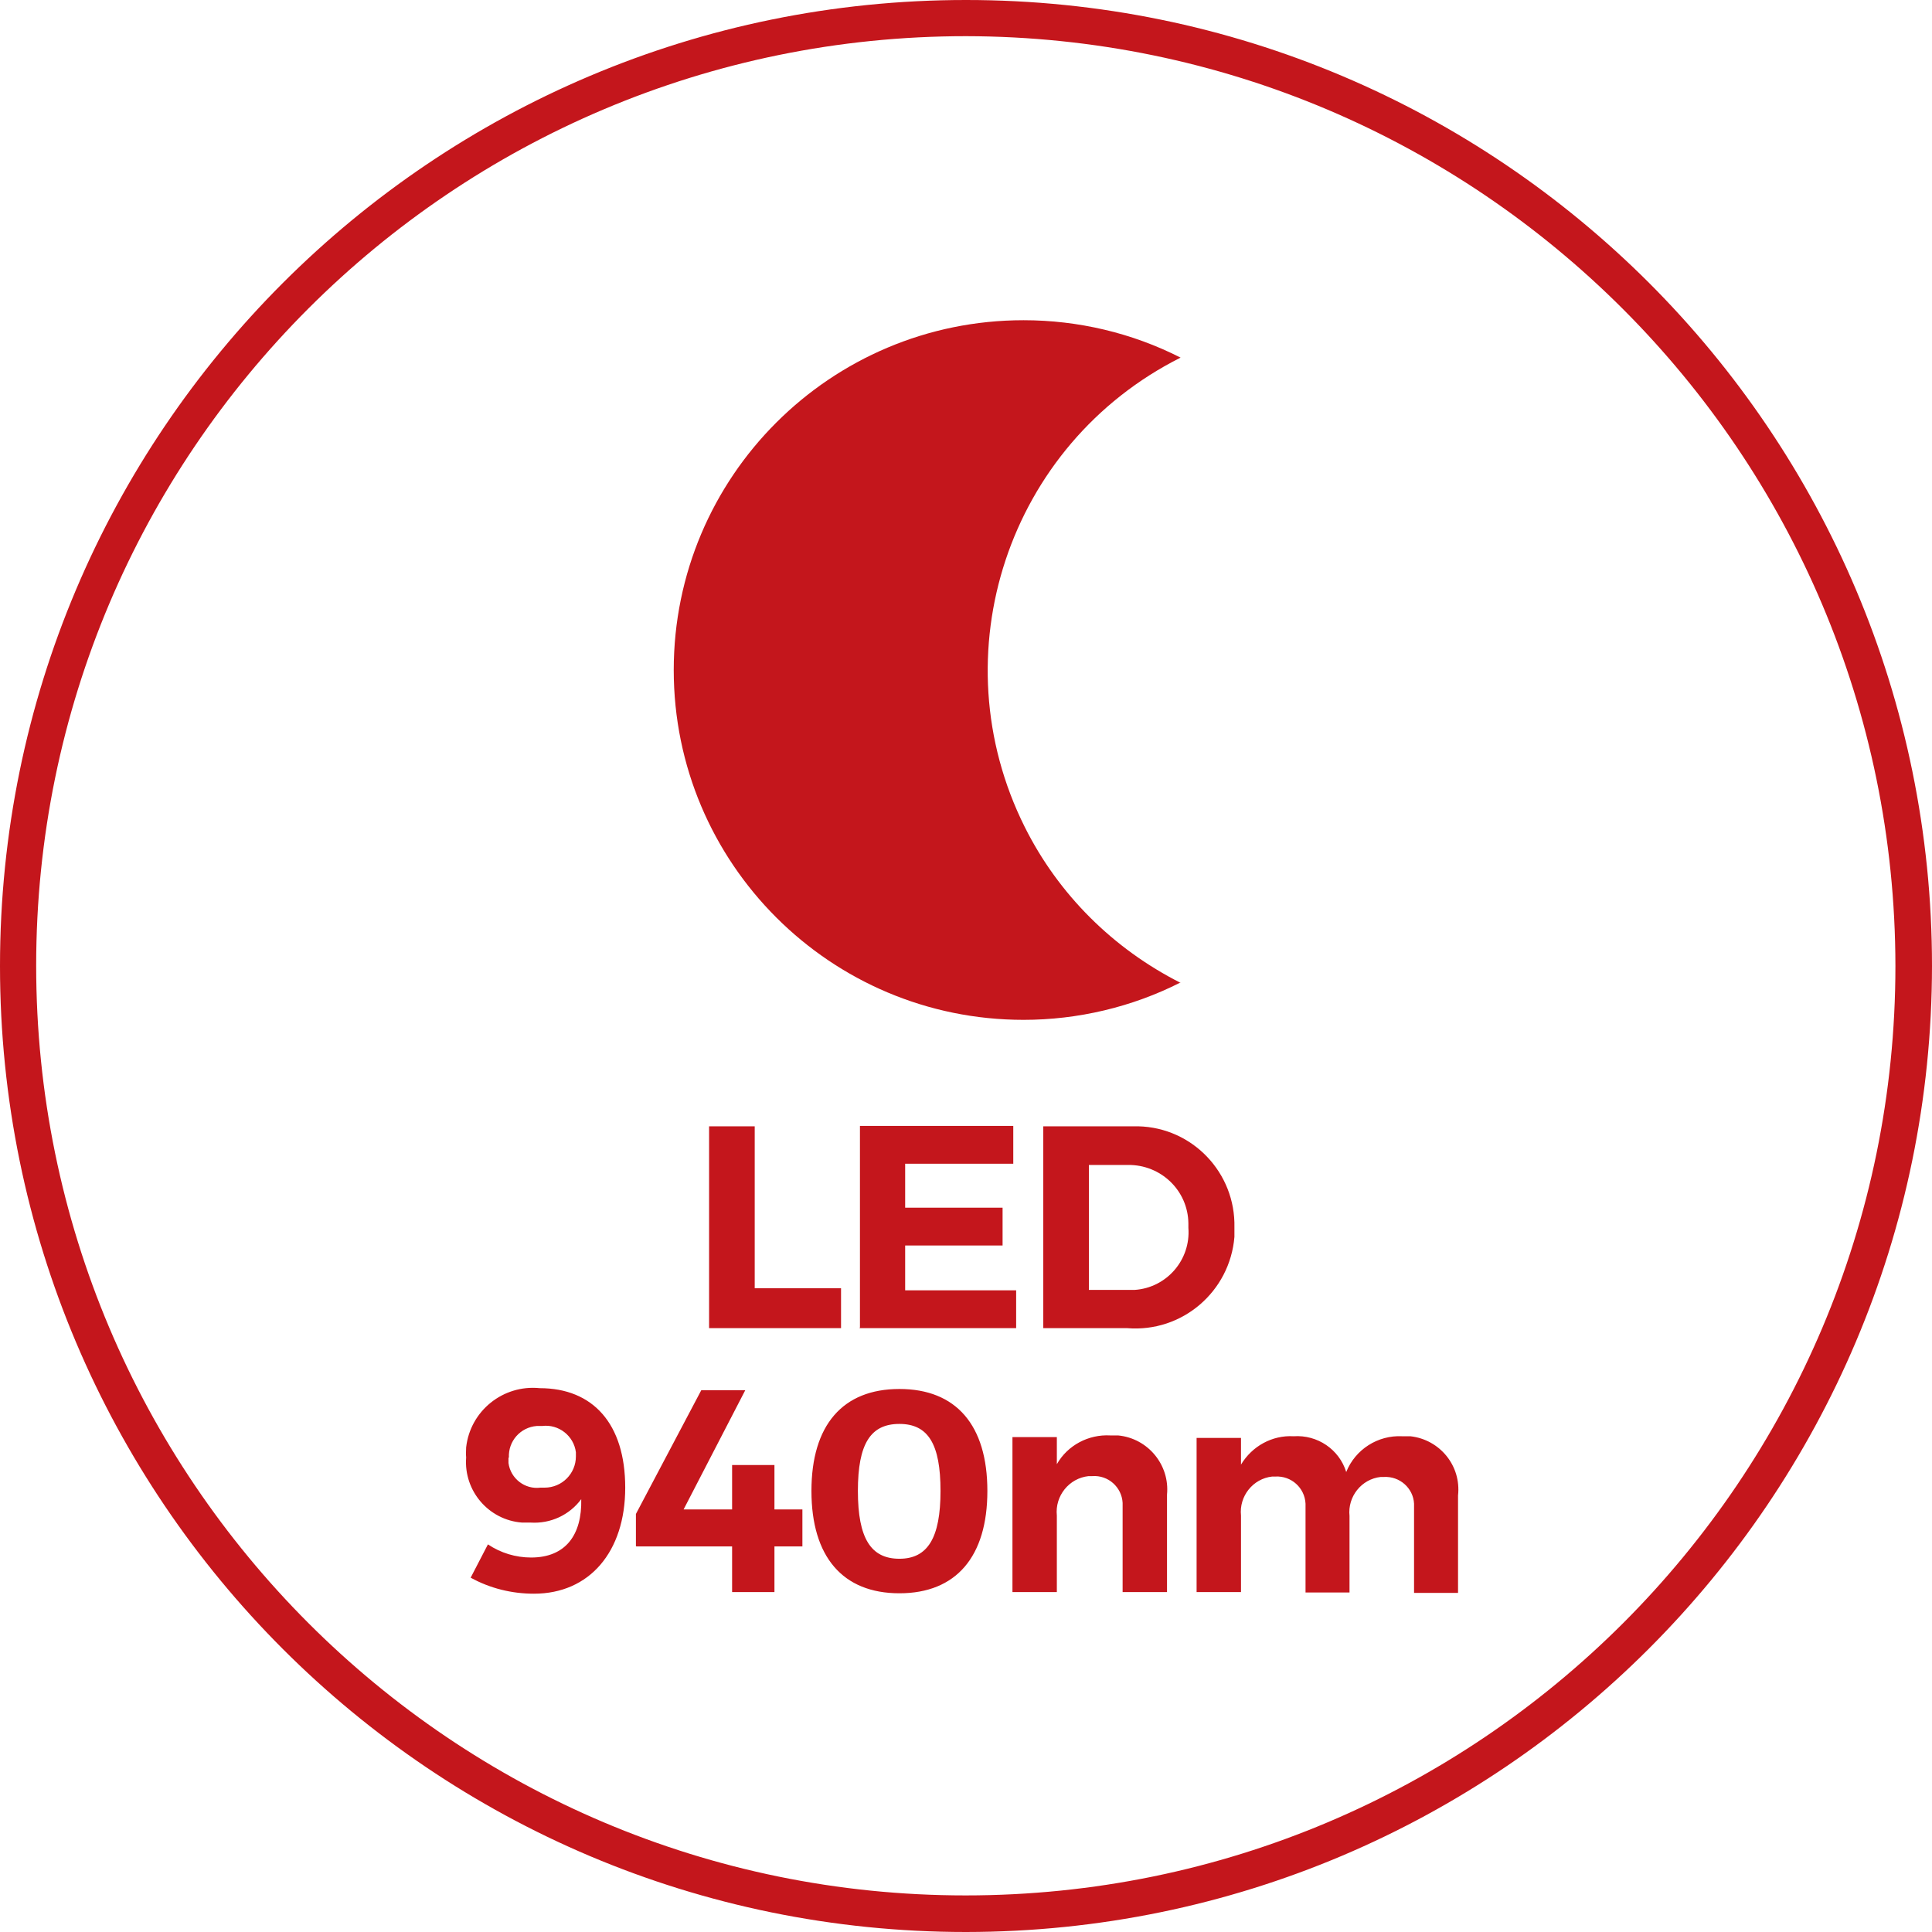
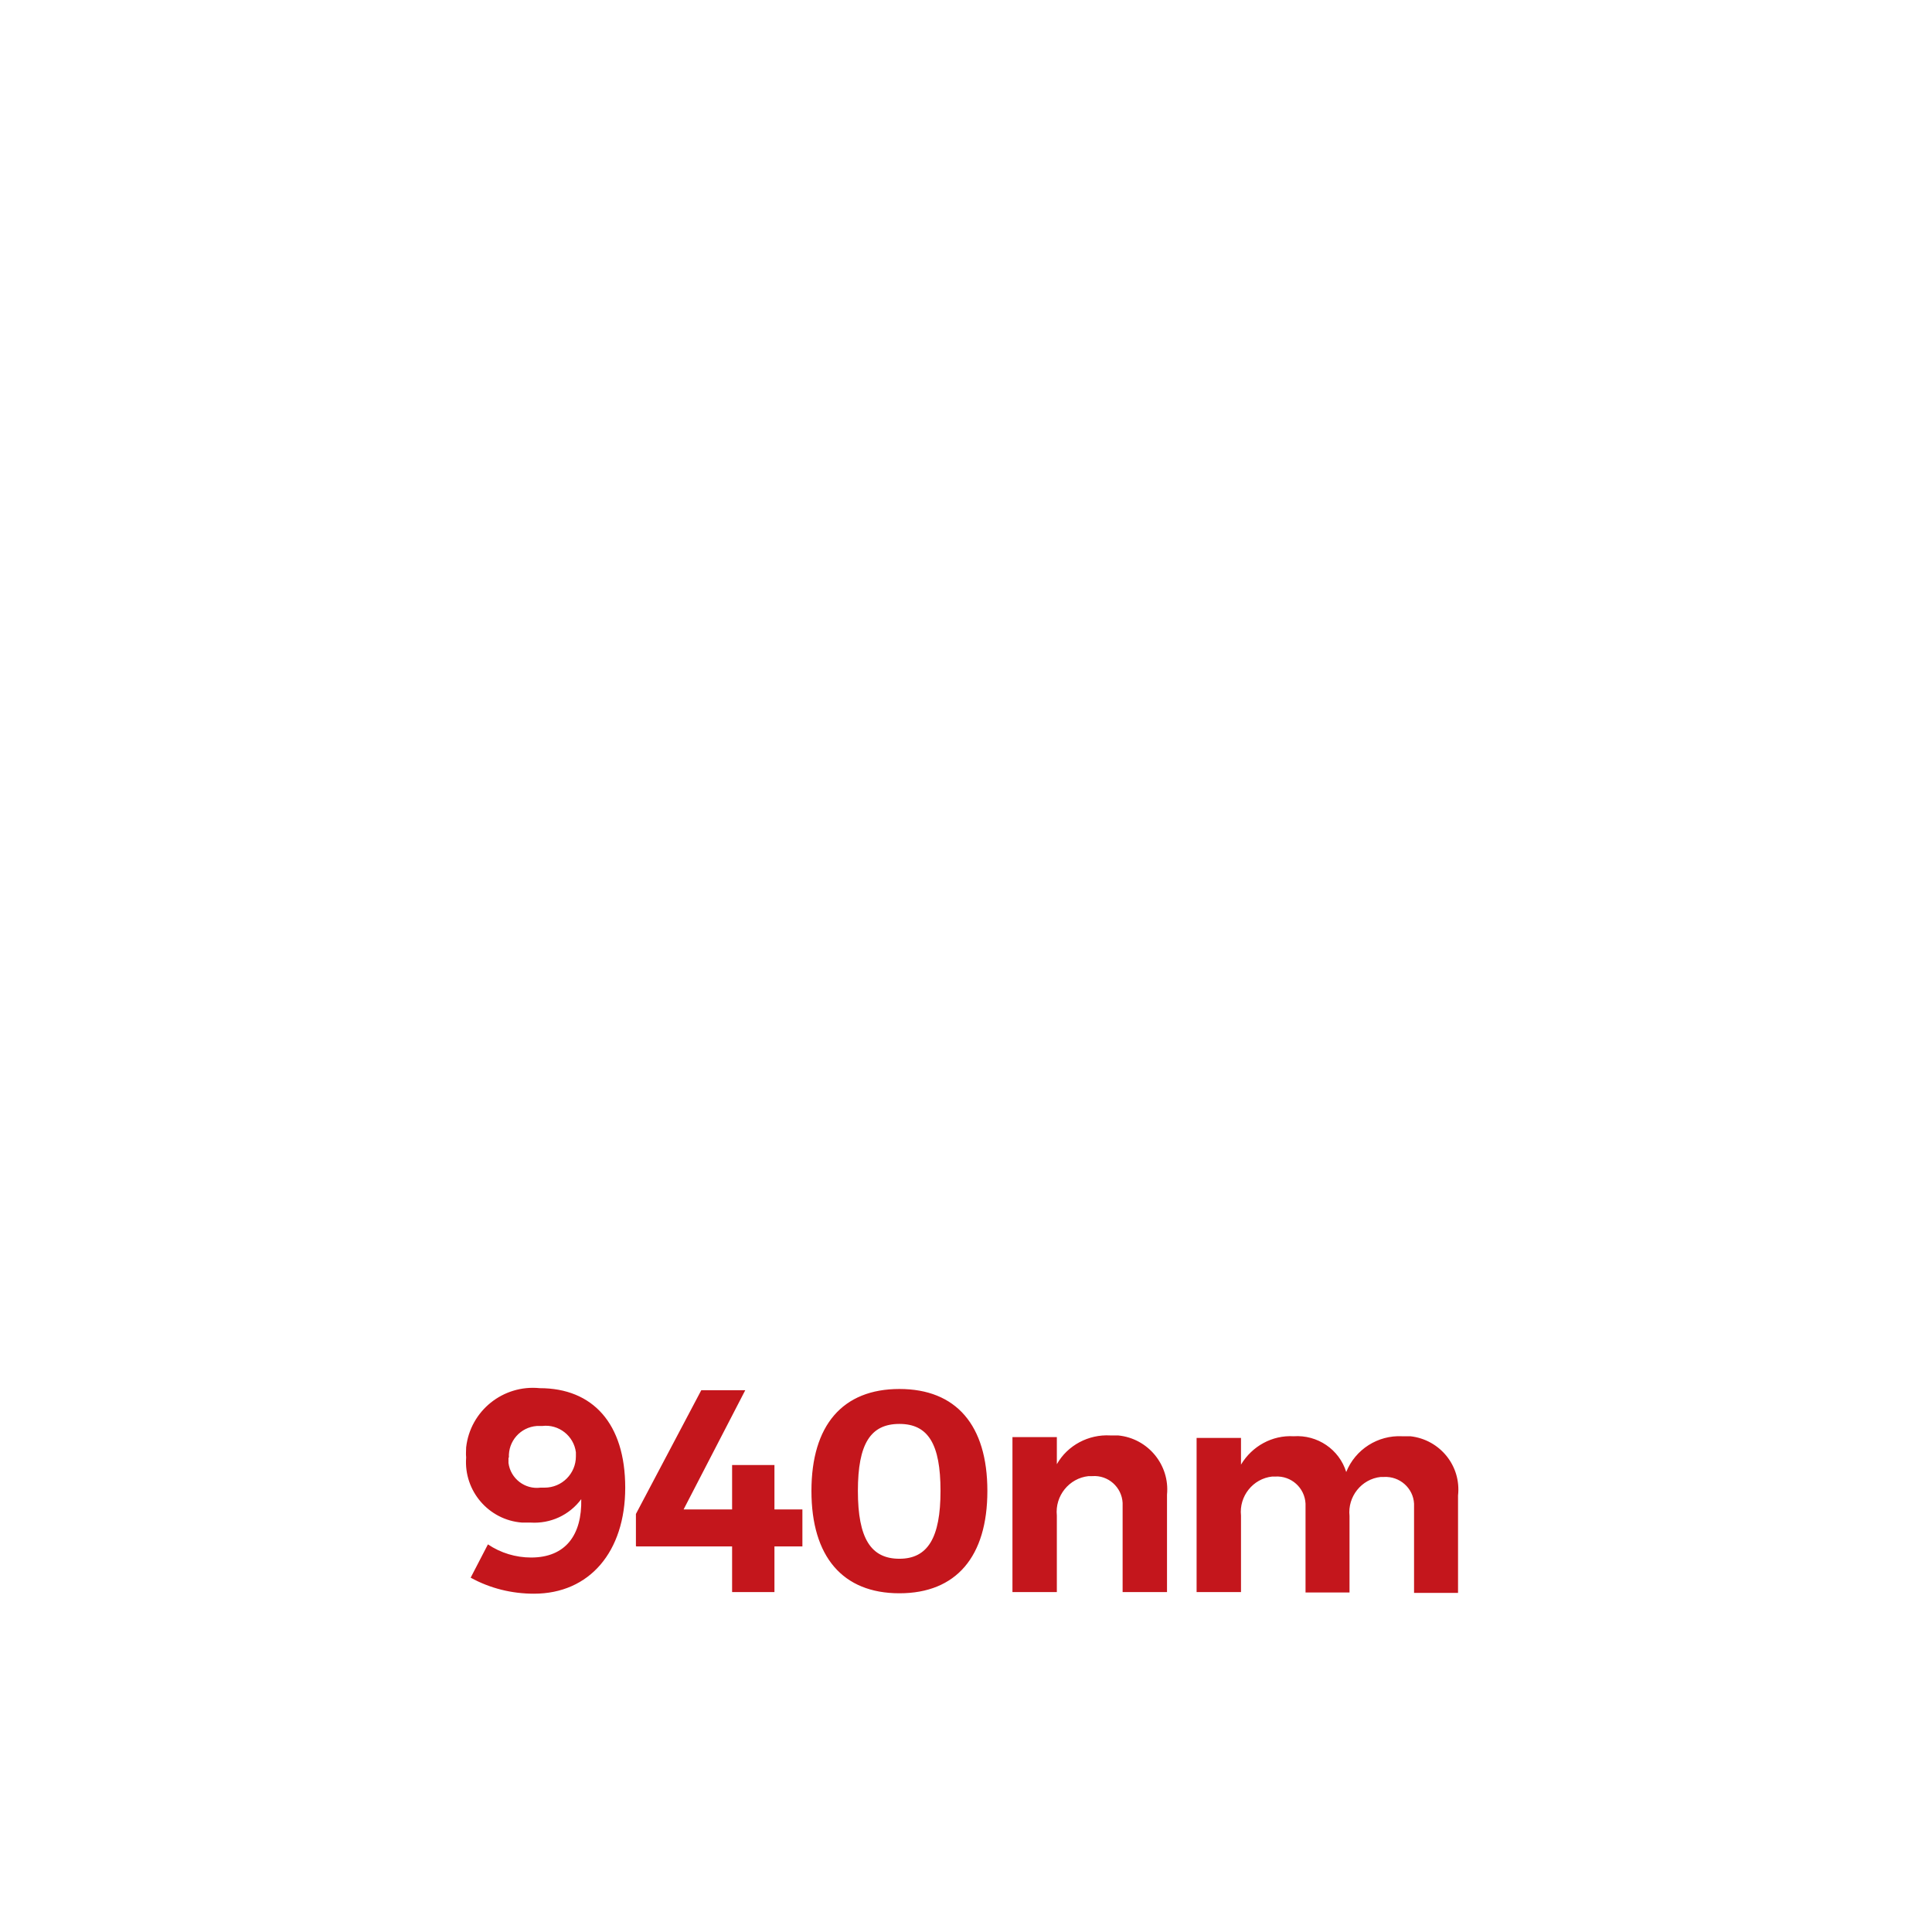
<svg xmlns="http://www.w3.org/2000/svg" id="Livello_2" data-name="Livello 2" viewBox="0 0 47 47">
  <g id="Livello_1-2" data-name="Livello 1">
    <g id="ir-diody-940">
      <g id="Group_15" data-name="Group 15">
-         <path id="Path_17" data-name="Path 17" d="m23.5,47C10.52,47,0,36.48,0,23.5S10.52,0,23.5,0c12.98,0,23.5,10.52,23.5,23.5h0c-.01,12.97-10.53,23.49-23.5,23.5ZM23.5.88c-12.49,0-22.62,10.12-22.62,22.61,0,12.49,10.12,22.62,22.61,22.62s22.62-10.12,22.62-22.61c-.01-12.48-10.13-22.6-22.61-22.62h0Z" style="fill: #c4161c; stroke-width: 0px;" />
-       </g>
+         </g>
      <g id="Group_16" data-name="Group 16">
-         <path id="Path_18" data-name="Path 18" d="m28.72,23.9c-1.18.6-2.5.91-3.82.91-4.7,0-8.51-3.81-8.51-8.51s3.81-8.51,8.51-8.51c1.33,0,2.64.31,3.82.91-4.2,2.11-5.89,7.22-3.79,11.42.82,1.64,2.15,2.96,3.79,3.79" style="fill: #c4161c; stroke-width: 0px;" />
        <path id="Path_19" data-name="Path 19" d="m29.11,38.73h1.08v-1.86c-.05-.47.29-.9.76-.95.03,0,.05,0,.08,0,.38-.02.71.27.73.66,0,.04,0,.08,0,.11v2.05h1.07v-1.86c-.05-.47.29-.9.76-.95.03,0,.05,0,.08,0,.38-.02.71.27.73.65,0,.04,0,.08,0,.12v2.05h1.07v-2.37c.08-.72-.44-1.36-1.16-1.44-.06,0-.13,0-.2,0-.59-.03-1.14.32-1.36.87-.17-.55-.7-.91-1.28-.87-.52-.03-1.01.24-1.28.69v-.65h-1.08v3.77Zm-4.48,0h1.08v-1.86c-.05-.48.3-.91.77-.96.03,0,.06,0,.09,0,.39-.03.72.27.74.65,0,.04,0,.08,0,.12v2.05h1.08v-2.37c.07-.72-.46-1.37-1.19-1.44-.06,0-.13,0-.19,0-.53-.03-1.04.24-1.3.7v-.66h-1.08v3.77Zm-3.76-2.46c0-1.15.31-1.63,1.01-1.63s1,.49,1,1.63-.31,1.65-1,1.65-1.01-.49-1.01-1.65m-1.13,0c0,1.6.76,2.49,2.14,2.49s2.14-.89,2.14-2.49-.76-2.48-2.14-2.48-2.14.88-2.14,2.48m-4.26,1.35h2.33v1.11h1.03v-1.11h.68v-.9h-.68v-1.08h-1.03v1.08h-1.18l1.5-2.9h-1.07l-1.59,3.01v.78Zm-3.1-2.16c-.02-.4.28-.74.68-.77.04,0,.09,0,.13,0,.4-.05.77.24.82.64,0,.03,0,.07,0,.1,0,.42-.34.76-.76.76-.03,0-.07,0-.1,0-.38.05-.73-.22-.78-.6,0-.04,0-.09,0-.13m-1.03,0c-.06.81.55,1.52,1.36,1.58.07,0,.14,0,.21,0,.48.03.94-.18,1.23-.57.02.87-.38,1.42-1.22,1.42-.37,0-.74-.11-1.05-.32l-.42.81c.47.26,1,.39,1.54.39,1.35,0,2.22-1.02,2.22-2.58s-.79-2.42-2.08-2.42c-.89-.09-1.69.55-1.79,1.44,0,.08-.01.16,0,.24" style="fill: #c4161c; stroke-width: 0px;" />
-         <path id="Path_20" data-name="Path 20" d="m26.49,31.38v-3.04h.95c.8-.01,1.46.62,1.47,1.42,0,.04,0,.07,0,.11.06.78-.53,1.46-1.31,1.51-.04,0-.08,0-.11,0h-1Zm-1.11.93h2.04c1.34.11,2.5-.89,2.61-2.22,0-.08,0-.15,0-.23.03-1.33-1.02-2.43-2.34-2.46-.08,0-.16,0-.23,0h-2.08v4.9Zm-4.47,0h3.81v-.92h-2.7v-1.09h2.37v-.92h-2.37v-1.07h2.63v-.92h-3.73v4.9Zm-3.66,0h3.21v-.97h-2.1v-3.94h-1.11v4.9Z" style="fill: #c4161c; stroke-width: 0px;" />
      </g>
    </g>
  </g>
</svg>